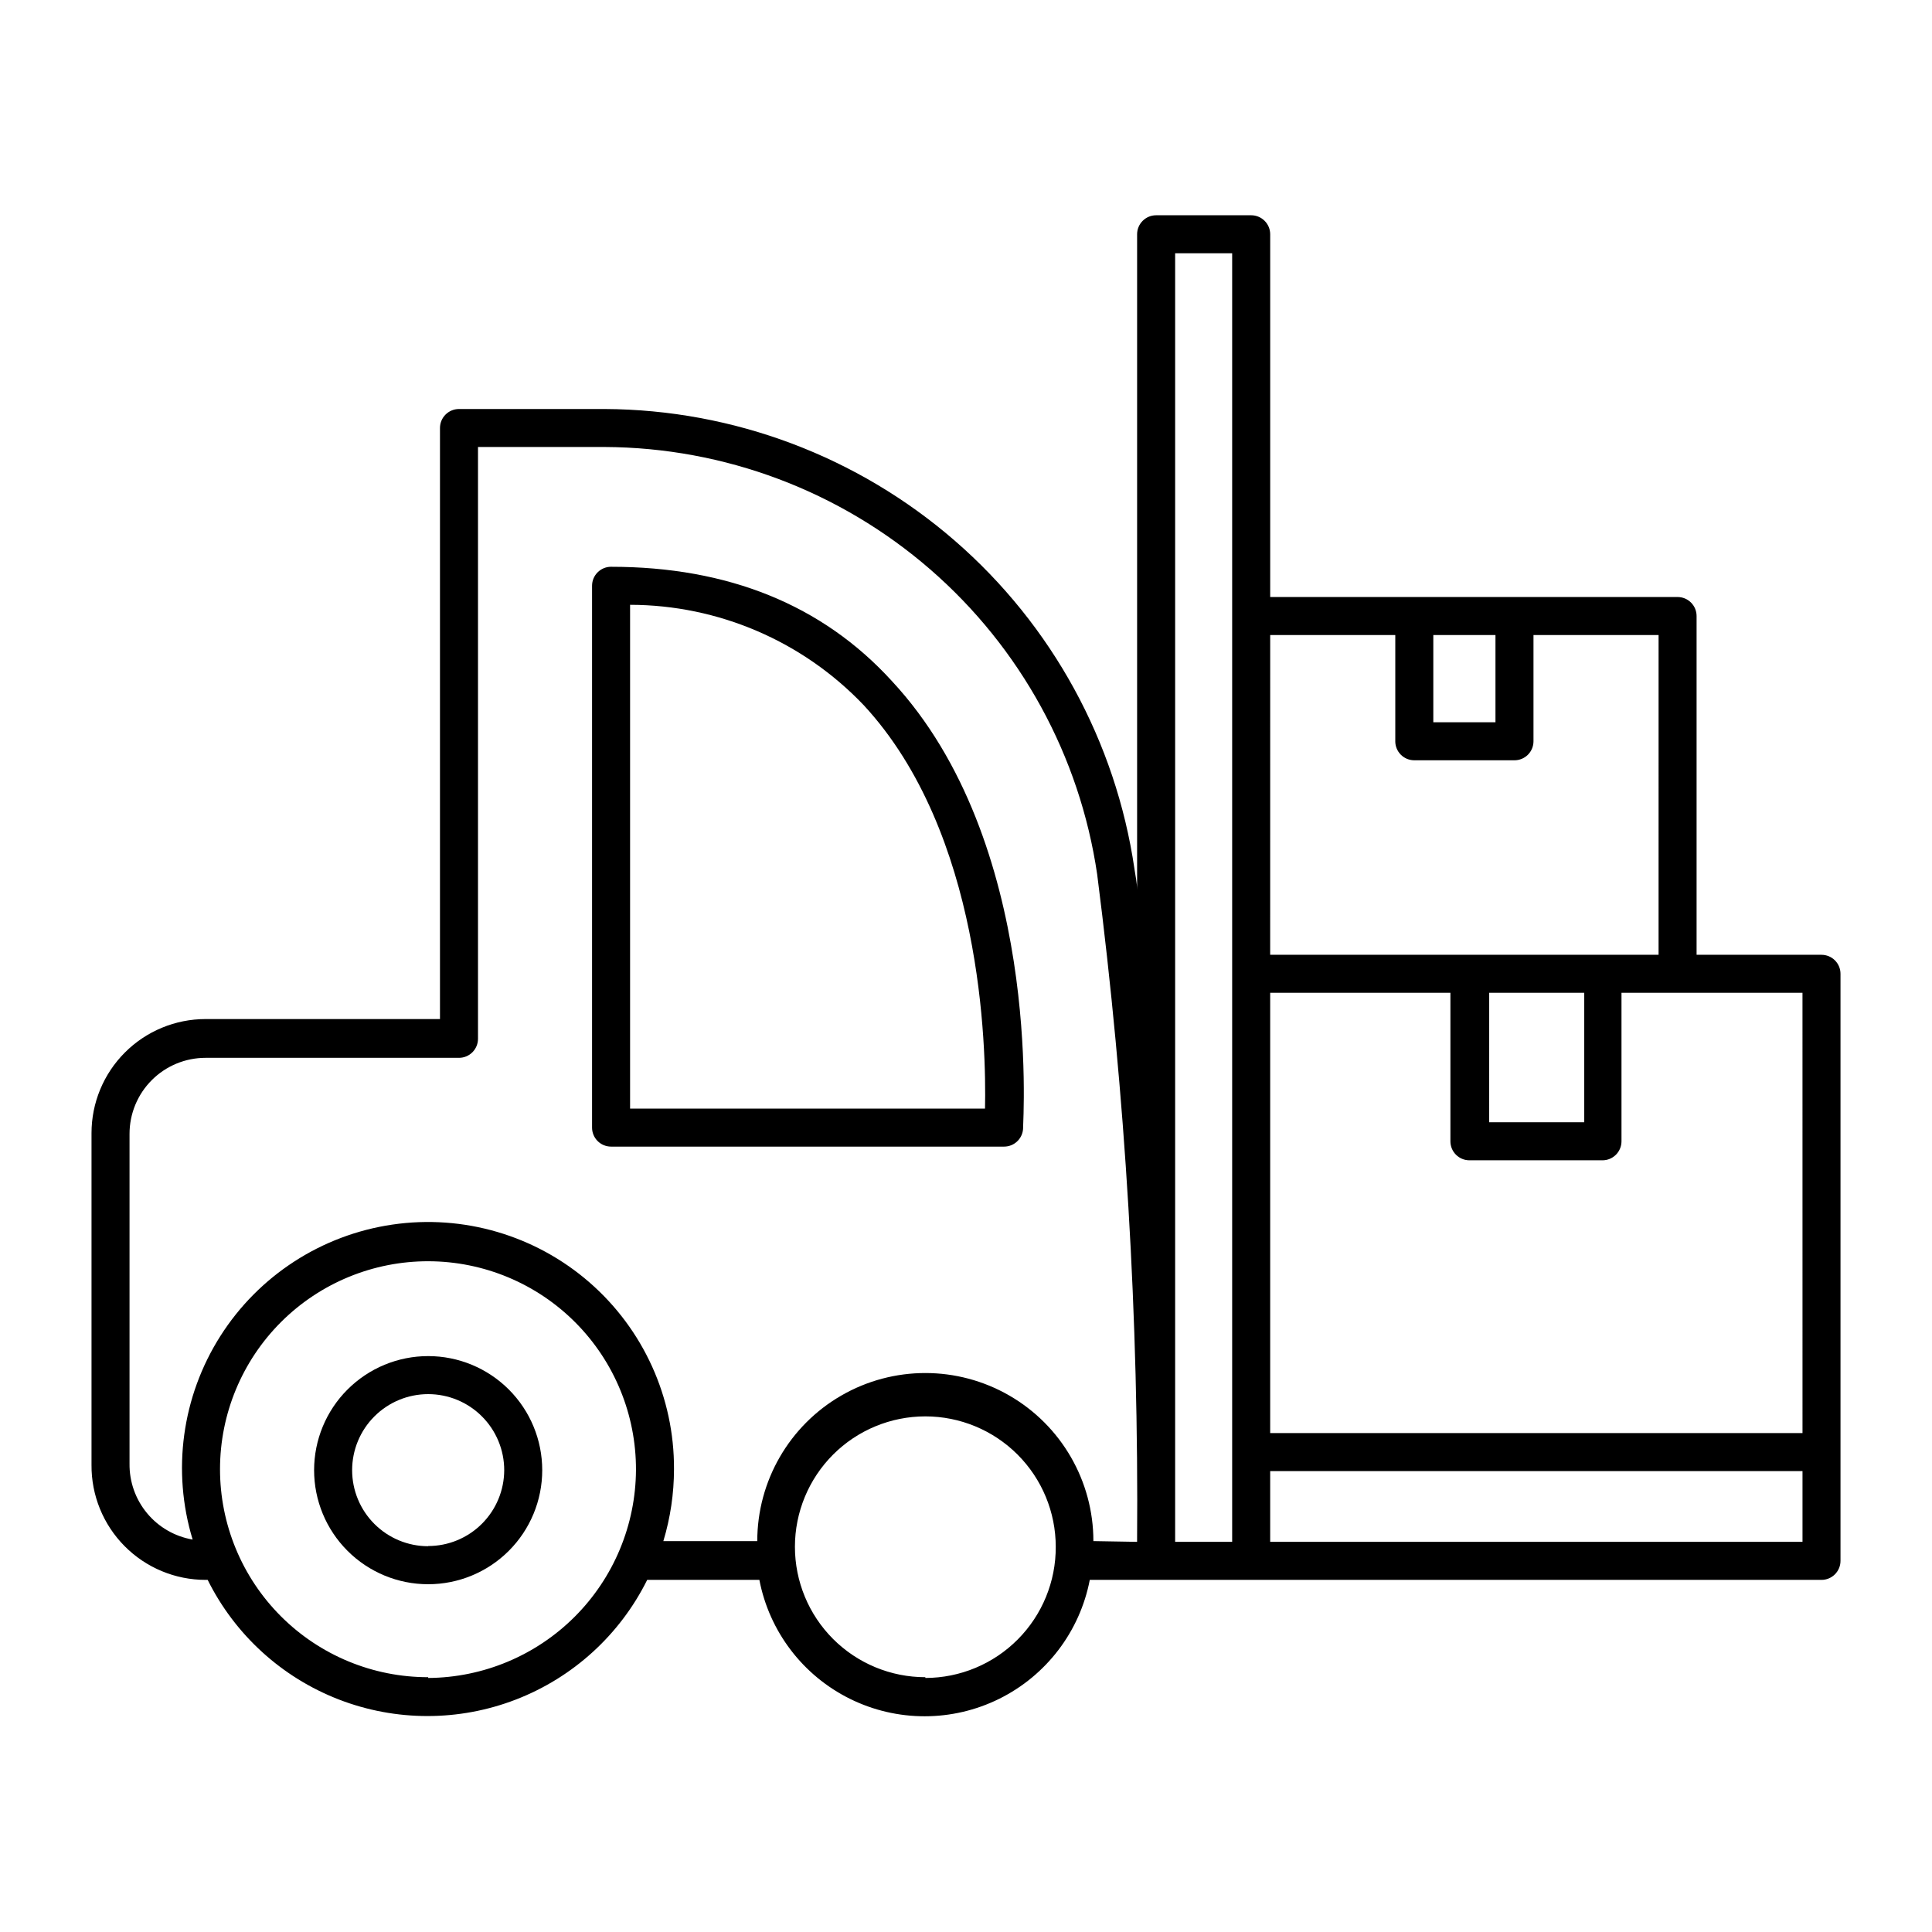
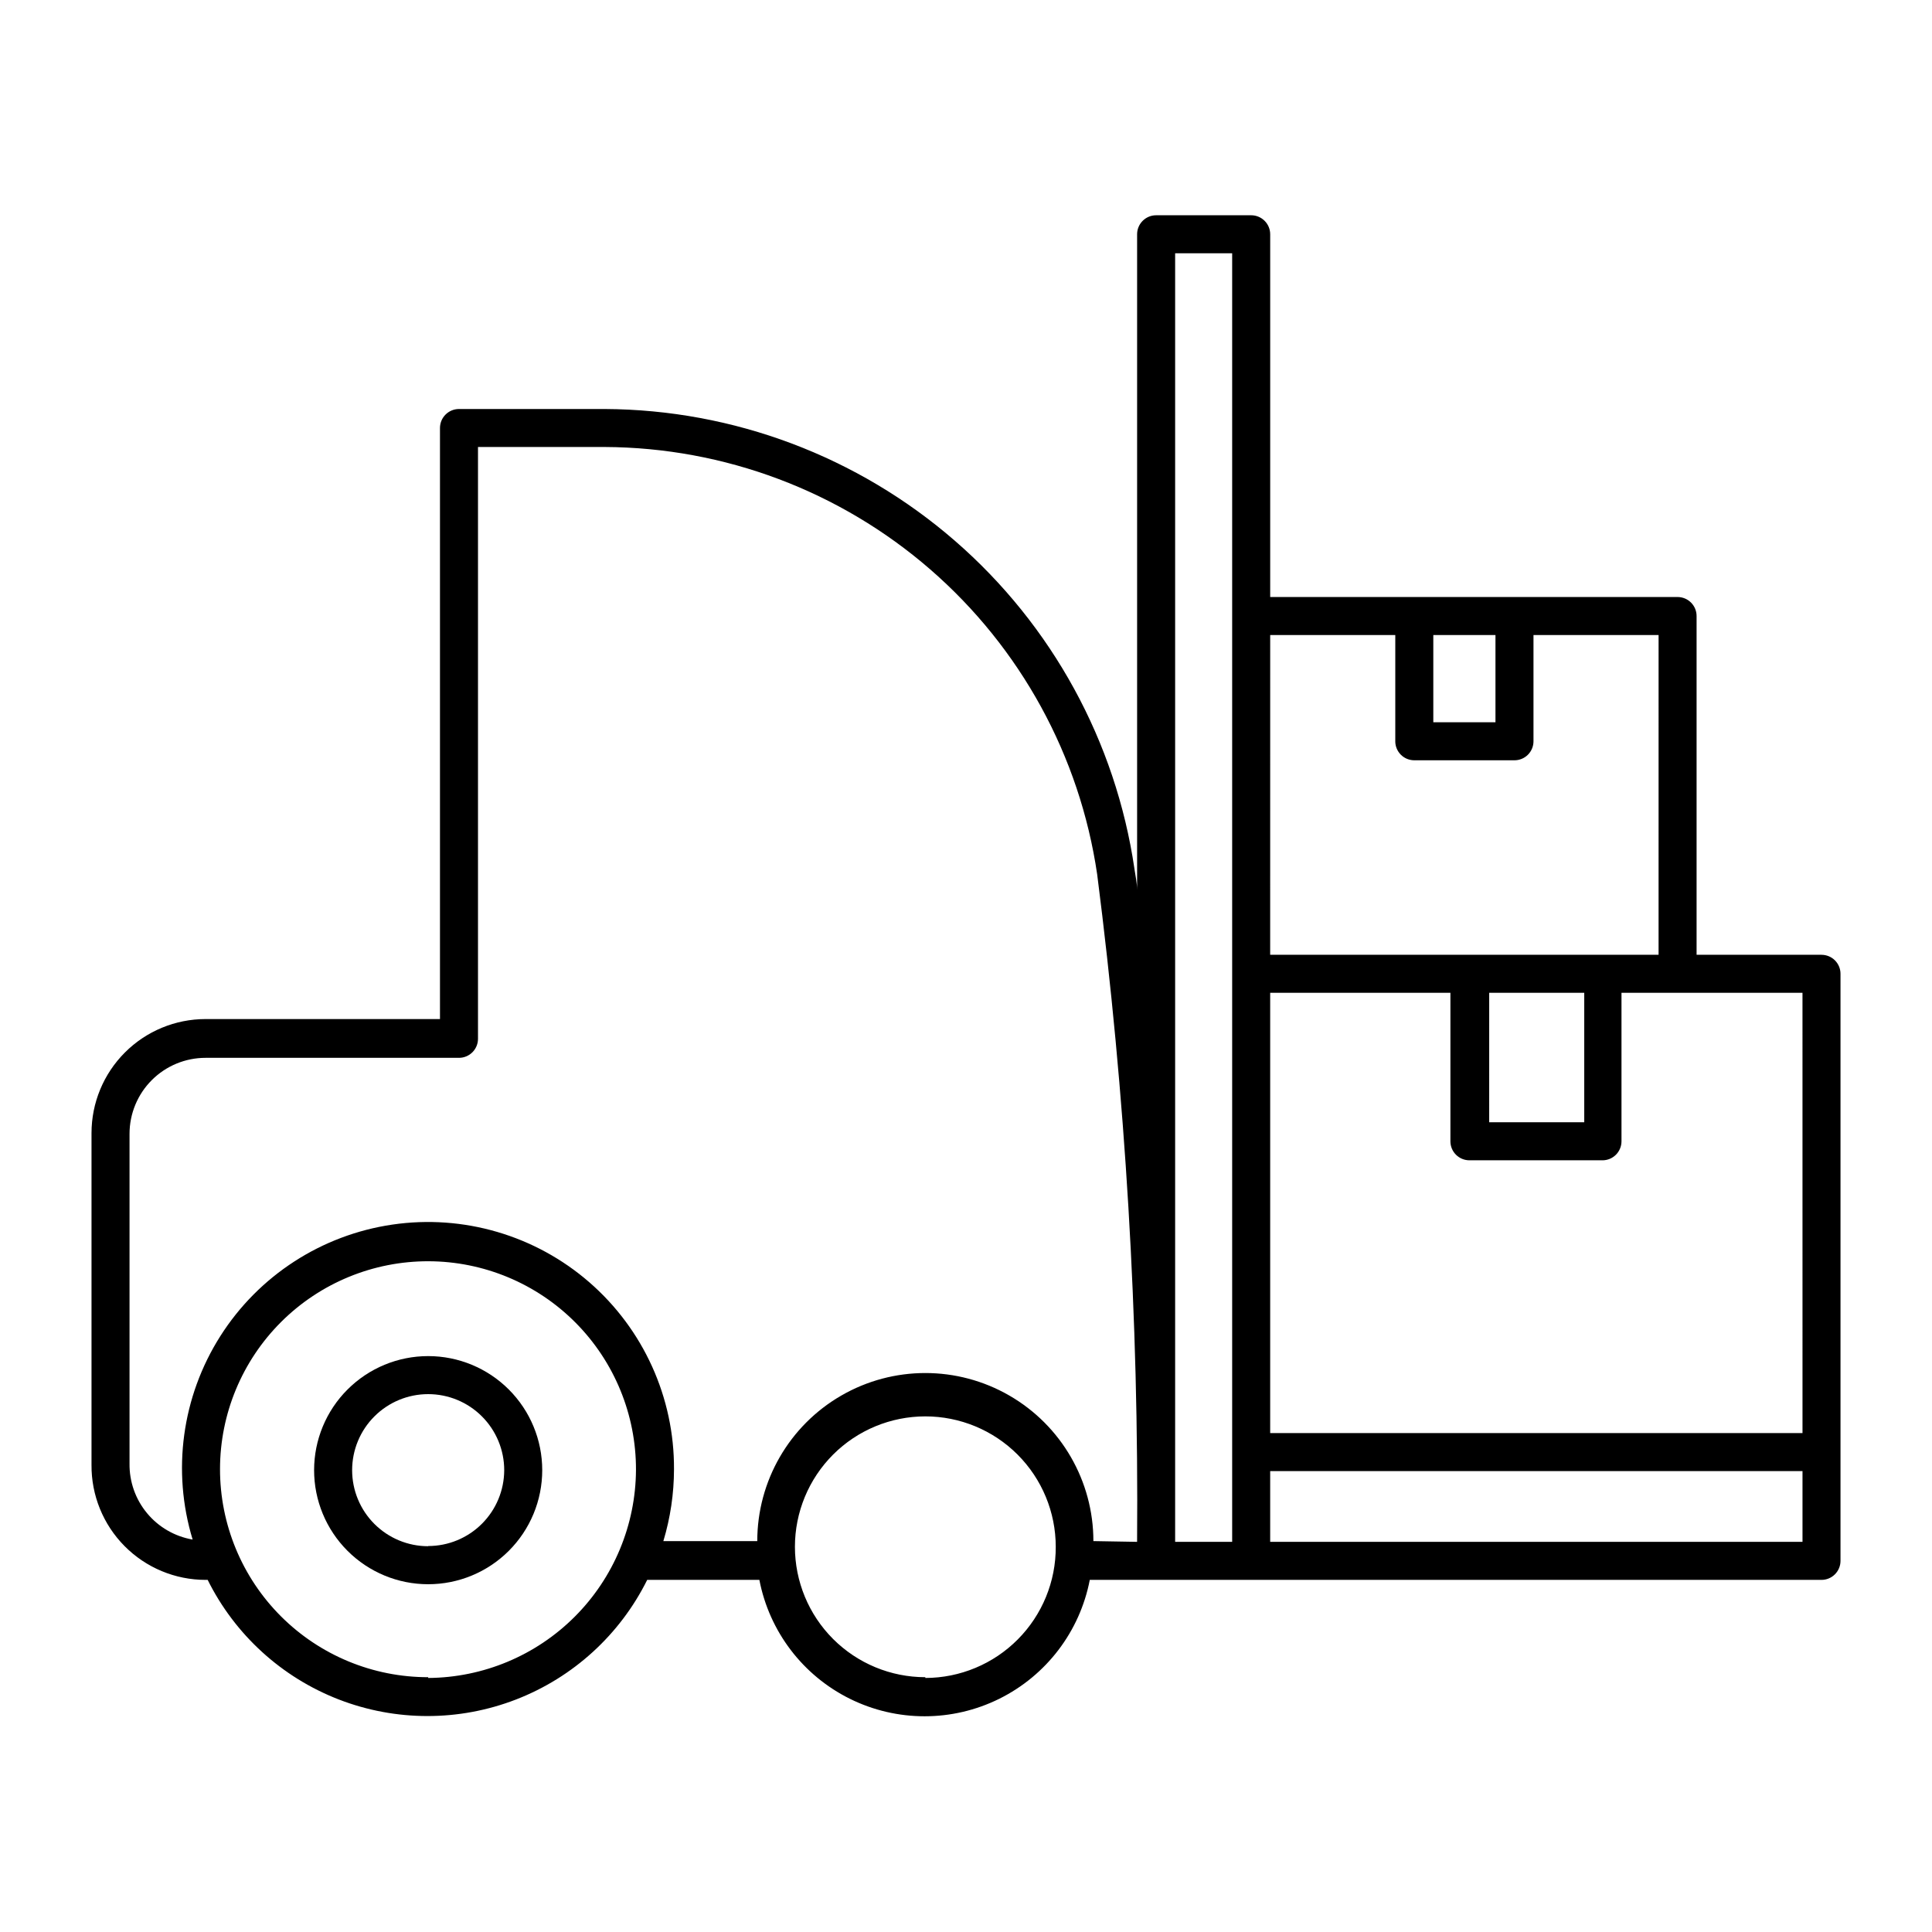
<svg xmlns="http://www.w3.org/2000/svg" fill="#000000" width="800px" height="800px" version="1.1" viewBox="144 144 512 512">
  <g>
-     <path d="m305.94 294.2c-2.781 0-5.039 2.254-5.039 5.039v143.59c0 1.336 0.531 2.617 1.477 3.562 0.945 0.941 2.227 1.473 3.562 1.473h104.14c2.633 0.008 4.828-2.012 5.039-4.633 0-2.922 5.039-76.027-34.812-118.8-18.391-20.152-43.43-30.227-74.363-30.227zm99.098 143.59h-94.059v-133.51c23.406 0.035 45.781 9.648 61.918 26.602 31.336 33.855 32.496 90.383 32.141 106.91z" />
    <path d="m257.47 503.38c-8.02 0-15.707 3.188-21.375 8.855-5.672 5.668-8.855 13.355-8.855 21.375 0 8.016 3.184 15.707 8.855 21.375 5.668 5.668 13.355 8.852 21.375 8.852 8.016 0 15.703-3.184 21.371-8.852 5.672-5.668 8.855-13.359 8.855-21.375 0-8.02-3.184-15.707-8.855-21.375-5.668-5.668-13.355-8.855-21.371-8.855zm0 50.383c-5.348 0-10.473-2.125-14.25-5.902-3.781-3.781-5.902-8.906-5.902-14.25s2.121-10.473 5.902-14.25c3.777-3.781 8.902-5.902 14.25-5.902 5.344 0 10.469 2.121 14.246 5.902 3.781 3.777 5.906 8.906 5.906 14.25-0.016 5.336-2.144 10.449-5.922 14.215-3.777 3.769-8.895 5.887-14.23 5.887z" />
    <path d="m626.71 397.03h-33.098v-89.781c0-1.336-0.531-2.617-1.477-3.562-0.945-0.945-2.227-1.473-3.562-1.473h-107.96v-96.129c0-1.336-0.531-2.617-1.477-3.562-0.945-0.945-2.227-1.477-3.562-1.477h-25.191c-2.781 0-5.039 2.258-5.039 5.039v173.77c0-1.863-0.453-3.777-0.707-5.594h0.004c-4.953-33.742-21.836-64.594-47.59-86.953-25.754-22.363-58.668-34.75-92.773-34.918h-38.641c-2.781 0-5.039 2.254-5.039 5.039v156.63h-62.117c-8.02 0-15.707 3.184-21.375 8.855-5.672 5.668-8.855 13.355-8.855 21.375v87.914c-0.066 8.059 3.09 15.812 8.766 21.535 5.676 5.727 13.402 8.945 21.465 8.945h0.555-0.004c7.223 14.523 19.609 25.824 34.734 31.688 15.125 5.863 31.891 5.863 47.016 0 15.125-5.863 27.512-17.164 34.73-31.688h29.727c2.637 13.672 11.508 25.328 23.98 31.508 12.477 6.184 27.125 6.184 39.602 0 12.473-6.18 21.344-17.836 23.98-31.508h193.91c1.34 0 2.621-0.531 3.562-1.477 0.945-0.945 1.477-2.227 1.477-3.562v-155.58c0-1.336-0.531-2.617-1.477-3.562-0.941-0.941-2.223-1.473-3.562-1.473zm-369.24 191.45 0.004-0.004c-14.633 0.016-28.672-5.793-39.02-16.137s-16.156-24.379-16.148-39.012c0.008-14.633 5.836-28.66 16.195-38.996 10.363-10.332 24.406-16.117 39.039-16.086 14.633 0.031 28.652 5.879 38.969 16.254 10.316 10.379 16.082 24.43 16.031 39.062-0.082 14.586-5.906 28.551-16.215 38.867-10.309 10.32-24.27 16.156-38.852 16.25zm131.75 0 0.004-0.004c-9.168 0-17.957-3.641-24.441-10.121-6.481-6.481-10.121-15.273-10.121-24.438 0-9.168 3.641-17.957 10.121-24.441 6.484-6.481 15.273-10.121 24.441-10.121 9.164 0 17.957 3.641 24.438 10.121 6.481 6.484 10.121 15.273 10.121 24.441 0.043 9.195-3.582 18.031-10.066 24.551-6.484 6.523-15.297 10.195-24.492 10.211zm44.535-36.074h0.004c0-15.914-8.488-30.617-22.27-38.57-13.777-7.957-30.758-7.957-44.535 0-13.781 7.953-22.27 22.656-22.27 38.57h-24.887c1.863-6.18 2.812-12.594 2.82-19.047 0.094-18.992-8.098-37.082-22.434-49.539-14.336-12.457-33.391-18.039-52.184-15.293-18.793 2.746-35.457 13.551-45.629 29.586-10.172 16.039-12.844 35.719-7.32 53.887-4.731-0.812-9.016-3.293-12.082-6.988-3.066-3.691-4.711-8.363-4.641-13.164v-87.359c0-5.344 2.121-10.469 5.902-14.25 3.777-3.777 8.902-5.902 14.25-5.902h67.156c1.336 0 2.617-0.531 3.562-1.477 0.945-0.945 1.477-2.227 1.477-3.562v-156.84h33.602c31.703 0.148 62.301 11.656 86.242 32.434 23.945 20.781 39.641 49.457 44.246 80.824 7.508 58.656 11.043 117.75 10.578 176.89zm36.781-245.16v245.36h-15.113v-341.48h15.113zm53.305 5.039h16.473v23.125h-16.473zm-43.227 0h33.152v28.164h-0.004c0 1.336 0.531 2.617 1.477 3.562 0.945 0.945 2.227 1.473 3.562 1.473h26.551c1.336 0 2.617-0.527 3.562-1.473 0.945-0.945 1.477-2.227 1.477-3.562v-28.164h33.152l-0.004 84.742h-102.93zm83.227 94.816v34.309h-25.191l0.004-34.309zm57.84 145.5h-141.07v-18.742h141.07zm0-28.816h-141.07v-116.68h47.762v39.348c0 1.336 0.527 2.617 1.473 3.562 0.945 0.945 2.227 1.477 3.562 1.477h35.27c1.336 0 2.617-0.531 3.562-1.477 0.941-0.945 1.473-2.227 1.473-3.562v-39.348h47.965z" />
  </g>
</svg>